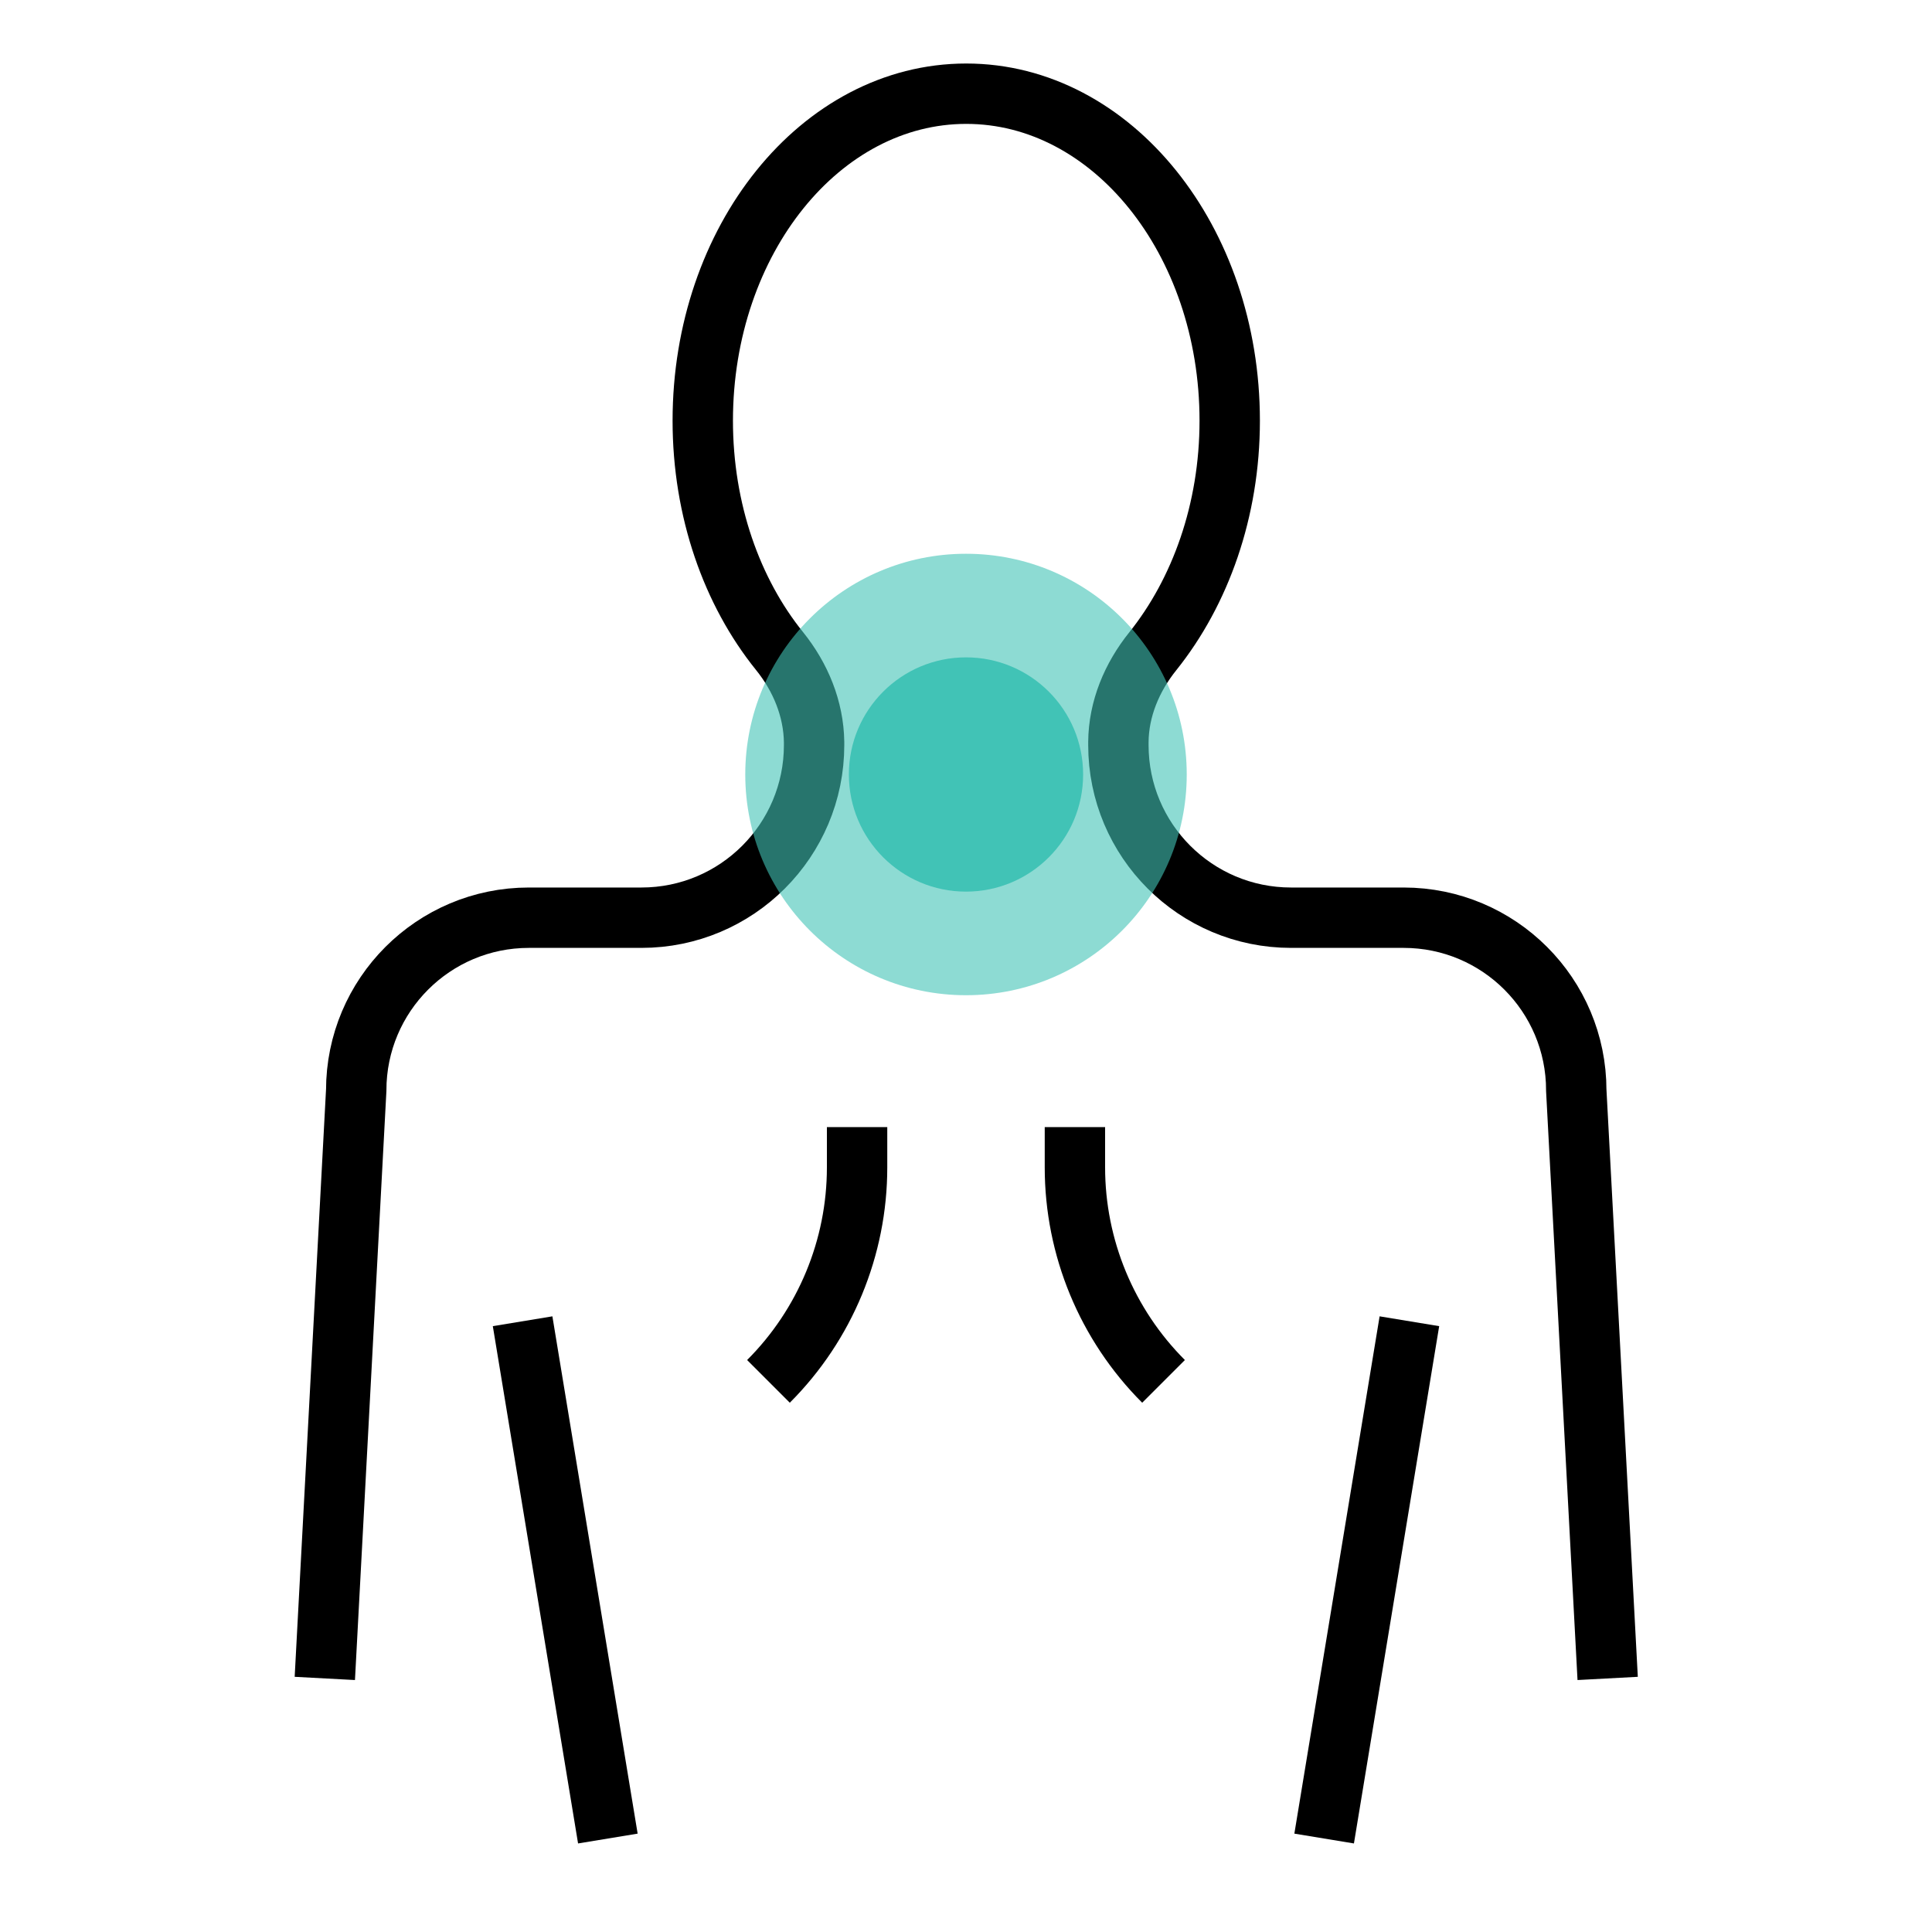
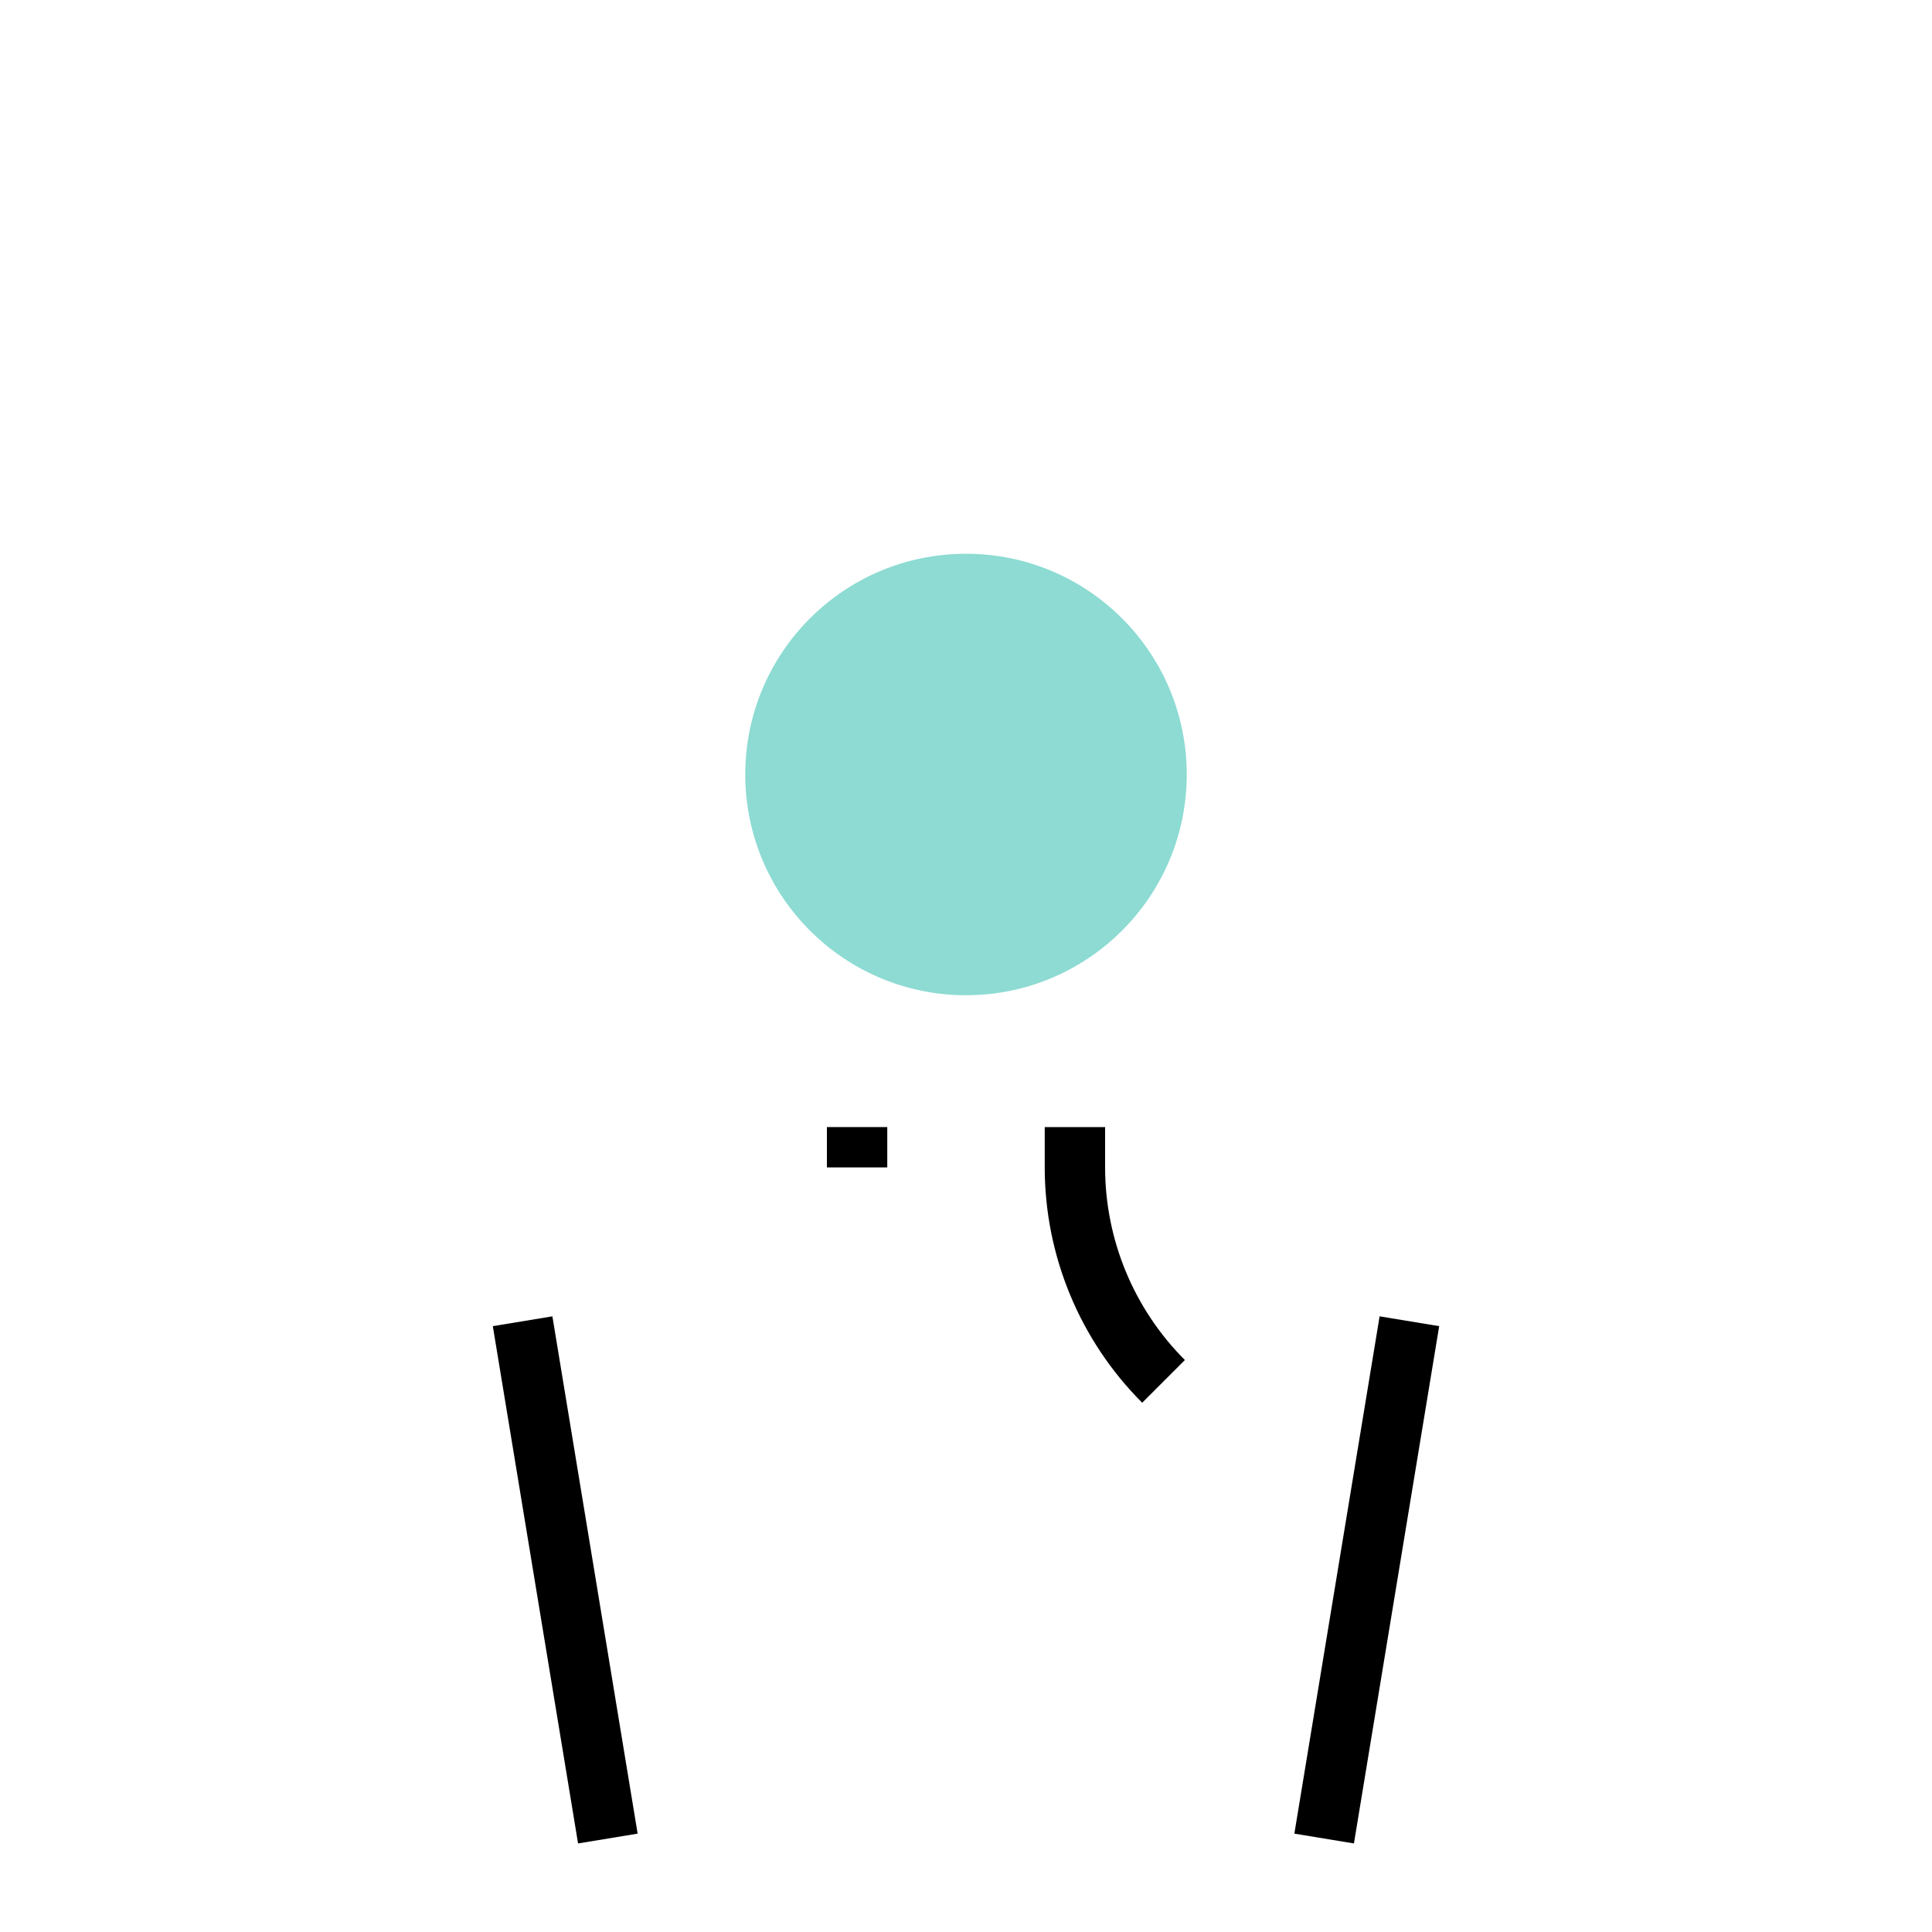
<svg xmlns="http://www.w3.org/2000/svg" id="Capa_1" data-name="Capa 1" viewBox="0 0 80 80">
  <defs>
    <style>
      .cls-1, .cls-2 {
        fill: #41c3b6;
      }

      .cls-2 {
        opacity: .6;
      }

      .cls-3 {
        fill: none;
        stroke: #000;
        stroke-miterlimit: 10;
        stroke-width: 2.5px;
      }
    </style>
  </defs>
  <line class="cls-3" x1="21.64" y1="54.71" x2="25.17" y2="76.13" />
  <line class="cls-3" x1="58.36" y1="54.71" x2="54.83" y2="76.13" />
  <g>
-     <path class="cls-3" d="M35.49,46.67v1.67c0,3.32-1.32,6.51-3.67,8.86h0" />
+     <path class="cls-3" d="M35.49,46.67v1.67h0" />
    <path class="cls-3" d="M44.51,46.67v1.67c0,3.32,1.32,6.51,3.67,8.86h0" />
  </g>
-   <path class="cls-3" d="M66.57,69.5l-1.3-24.35c0-3.95-3.2-7.15-7.15-7.15h-4.66c-3.95,0-7.15-3.2-7.15-7.15h0s0-.08,0-.12c.01-1.38.56-2.69,1.43-3.77,1.96-2.45,3.18-5.82,3.18-9.54,0-7.48-4.88-13.54-10.91-13.54s-10.91,6.06-10.91,13.54c0,3.72,1.21,7.1,3.18,9.54.87,1.08,1.41,2.39,1.43,3.77,0,.04,0,.08,0,.12h0c0,3.95-3.2,7.15-7.15,7.15h-4.66c-3.95,0-7.15,3.2-7.15,7.15l-1.3,24.35" />
  <g>
    <circle class="cls-2" cx="40" cy="32.07" r="9.14" />
-     <circle class="cls-1" cx="40" cy="32.07" r="4.85" />
  </g>
</svg>